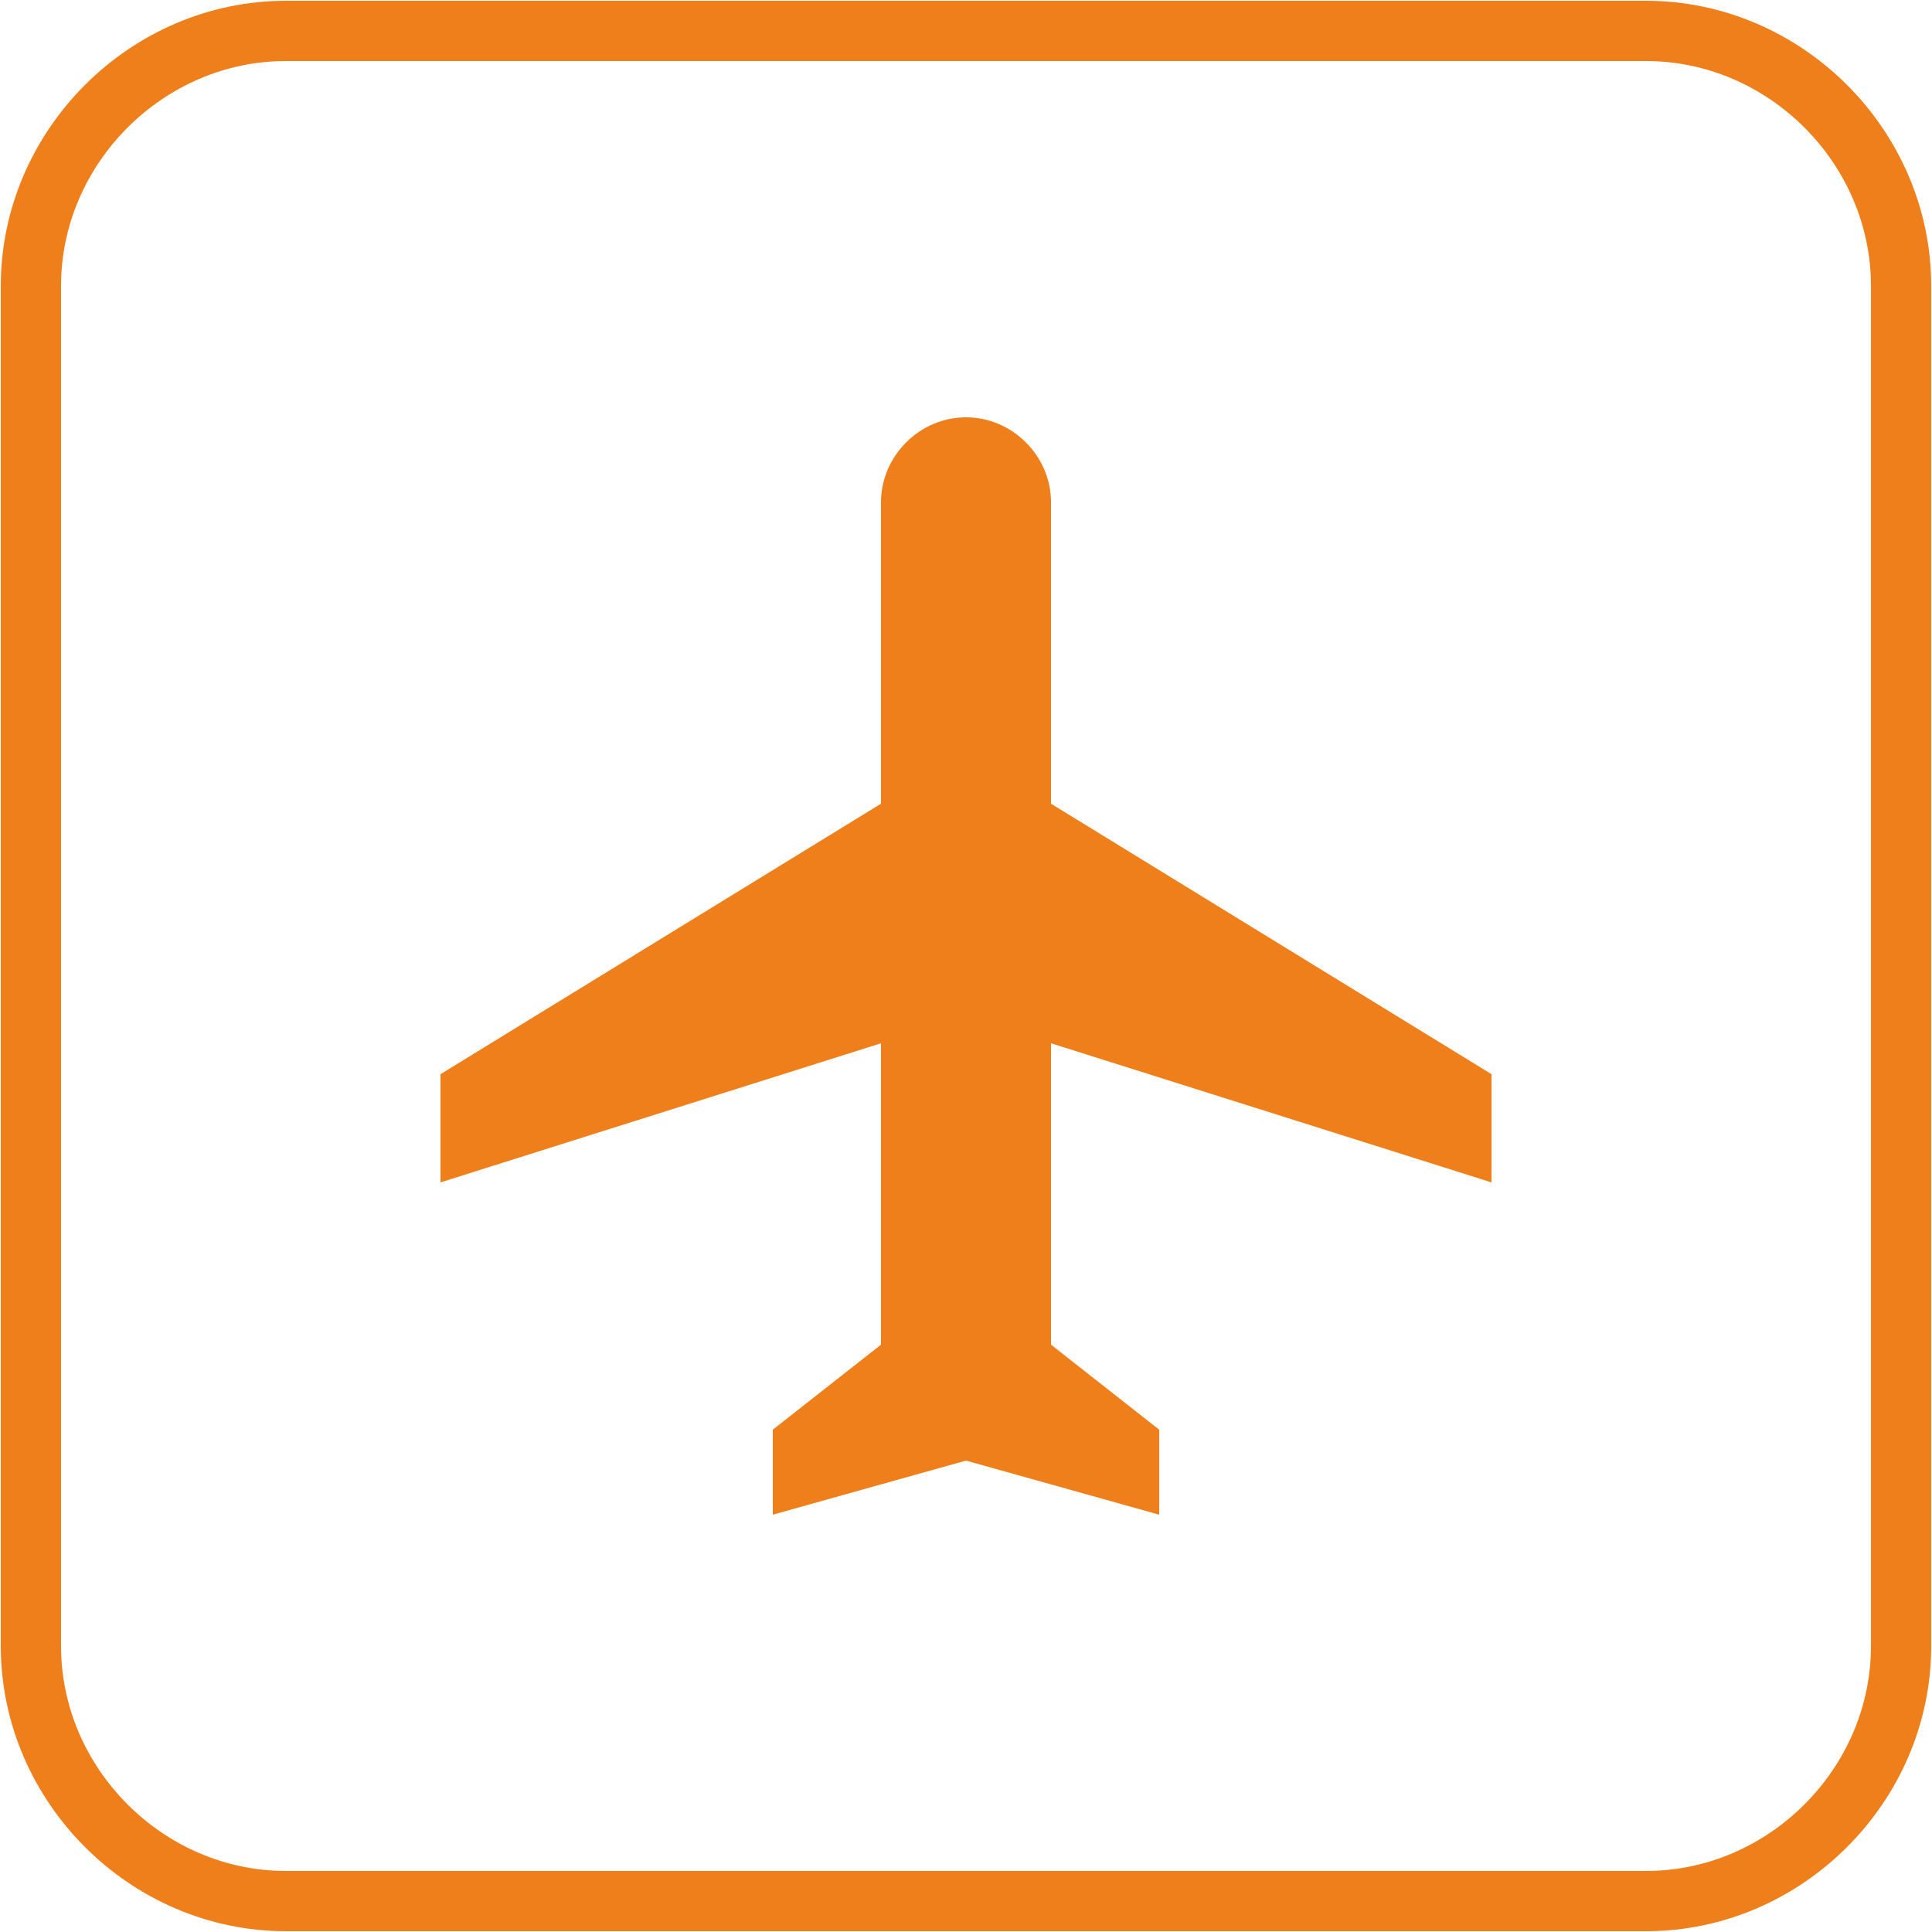
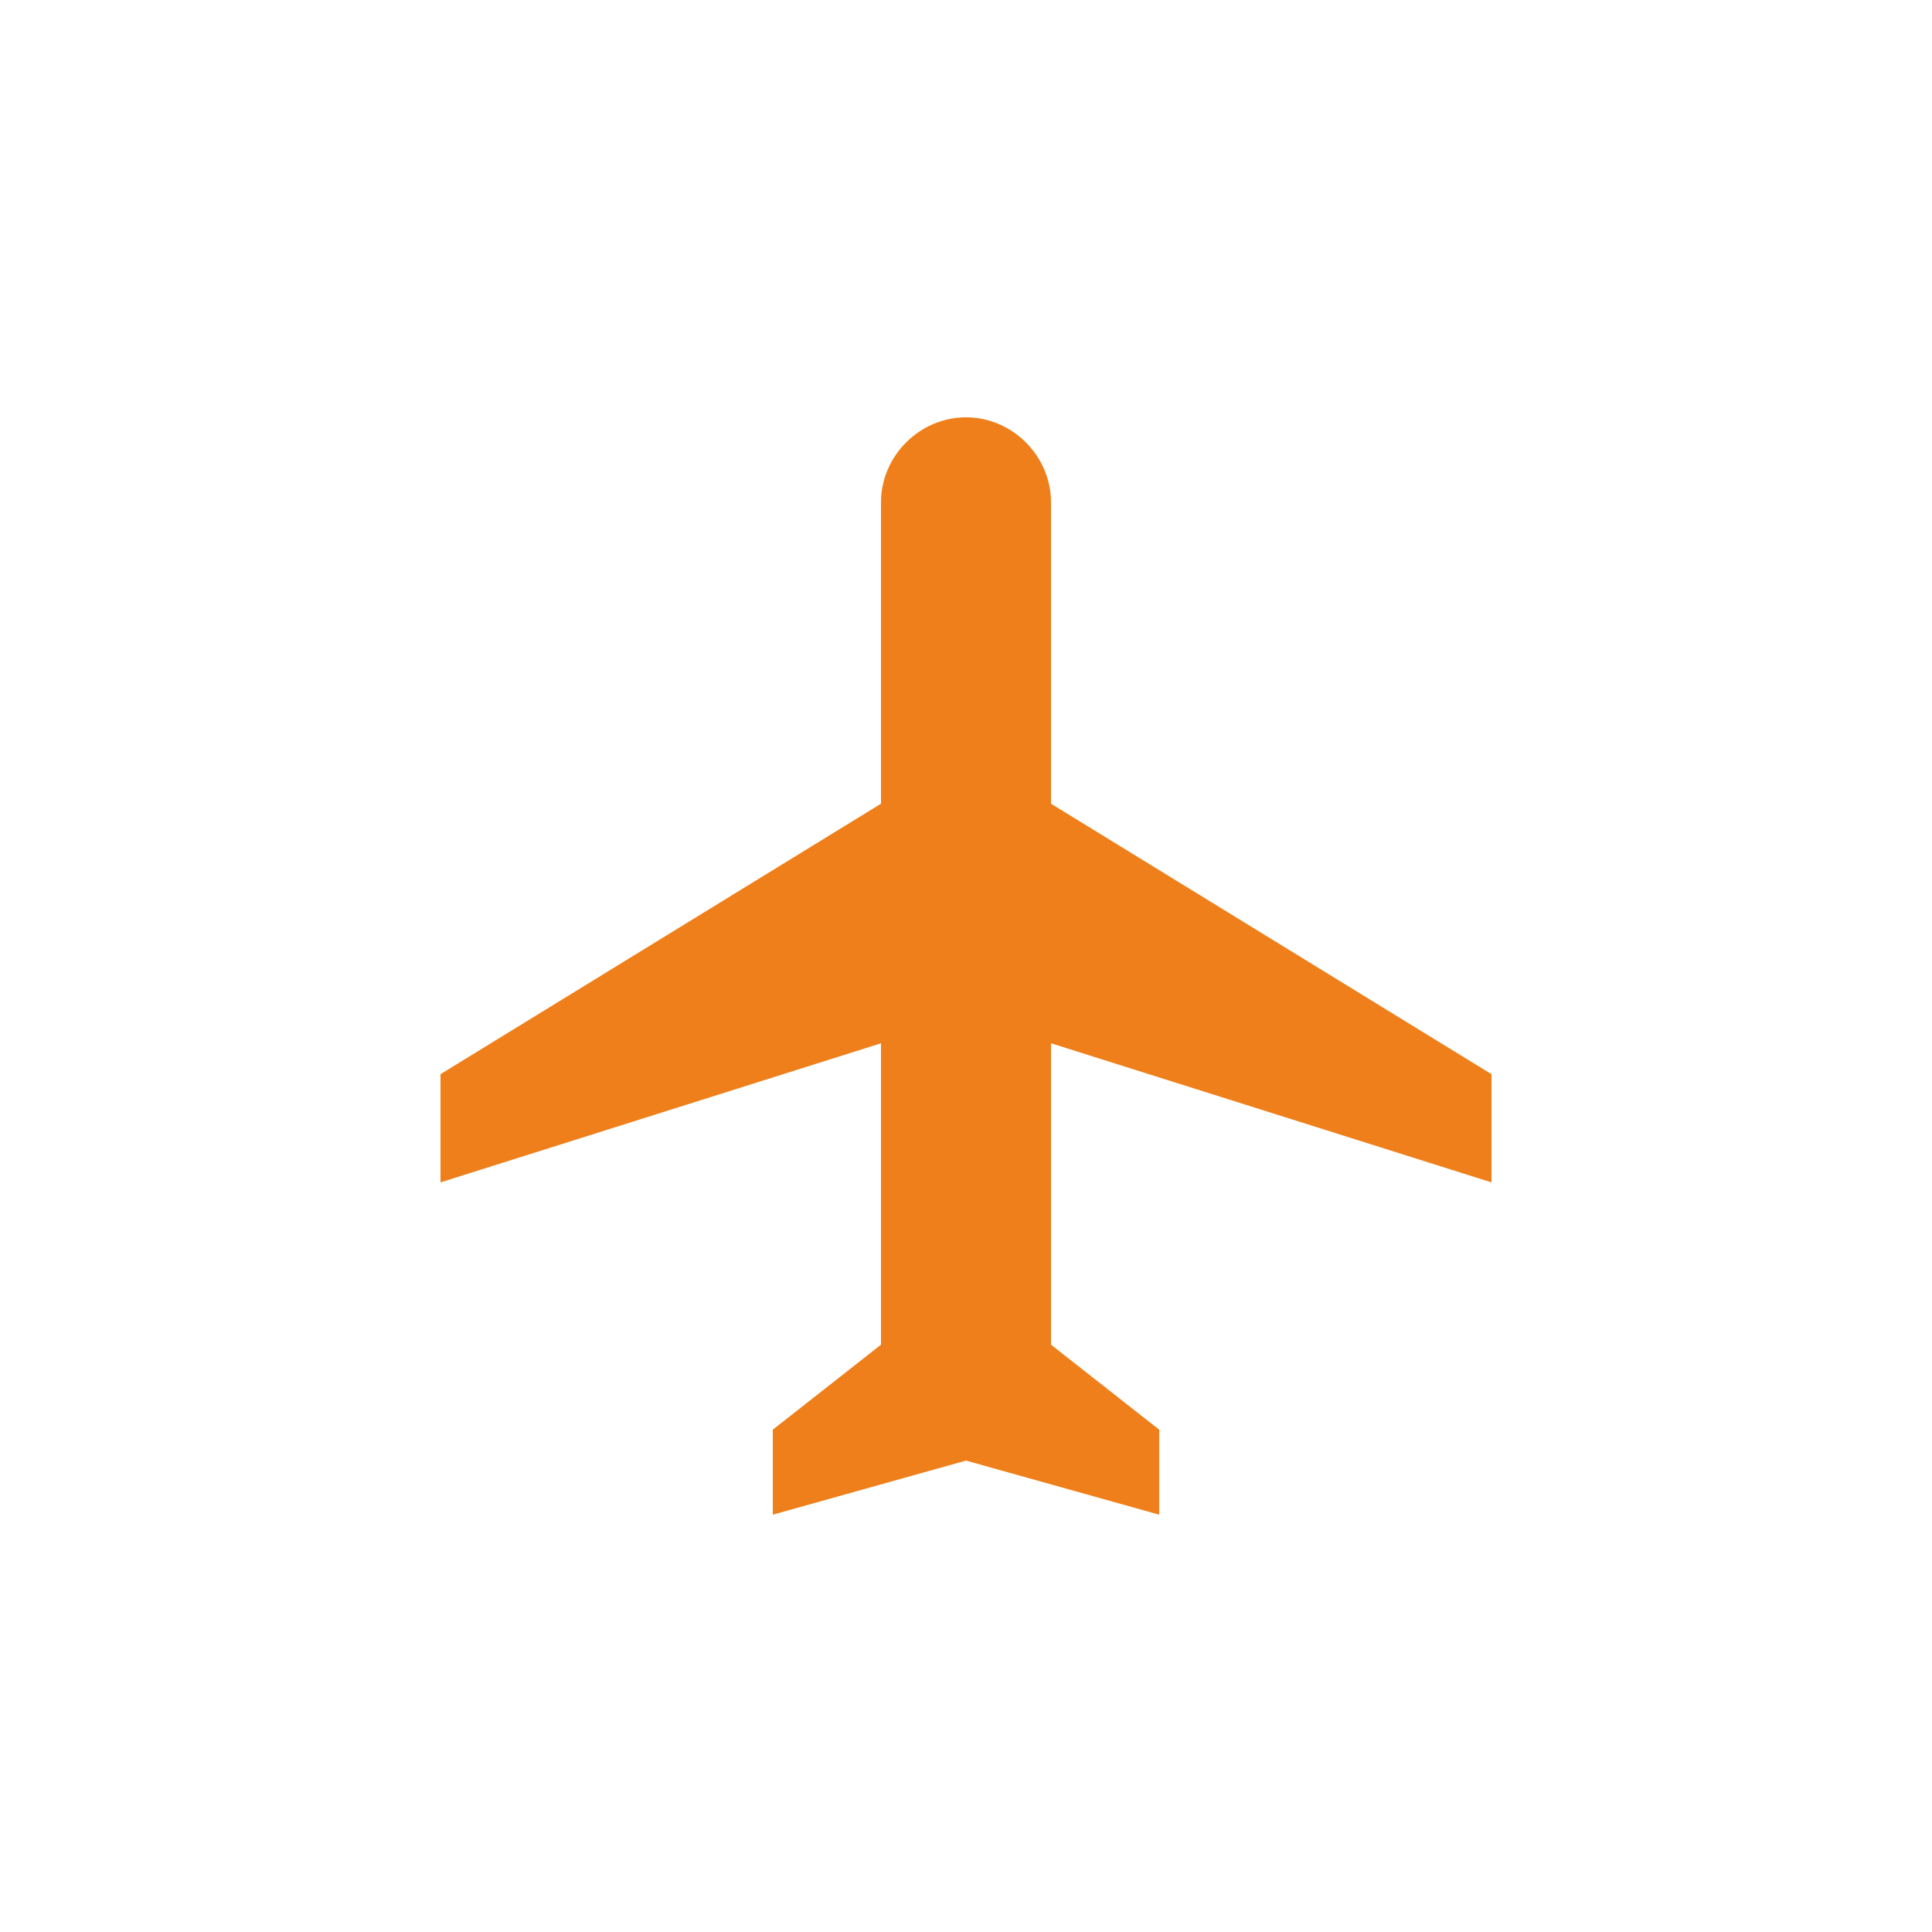
<svg xmlns="http://www.w3.org/2000/svg" xml:space="preserve" width="22.65mm" height="22.65mm" style="shape-rendering:geometricPrecision; text-rendering:geometricPrecision; image-rendering:optimizeQuality; fill-rule:evenodd; clip-rule:evenodd" viewBox="0 0 250 250">
  <defs>
    <style type="text/css">
   
    .str0 {stroke:#EF7F1A;stroke-width:7.797}
    .fil0 {fill:none}
    .fil1 {fill:#EF7F1A}
   
  </style>
  </defs>
  <g id="Warstwa_x0020_1">
-     <path class="fil0 str0" d="M37 4l176 0c18,0 33,15 33,33l0 176c0,18 -15,33 -33,33l-176 0c-18,0 -33,-15 -33,-33l0 -176c0,-18 15,-33 33,-33z" />
    <path class="fil1" d="M125 54c-6,0 -11,5 -11,11l0 39 -57 35 0 14 57 -18 0 39 -14 11 0 11 25 -7 25 7 0 -11 -14 -11 0 -39 57 18 0 -14 -57 -35 0 -39c0,-6 -5,-11 -11,-11z" />
  </g>
</svg>